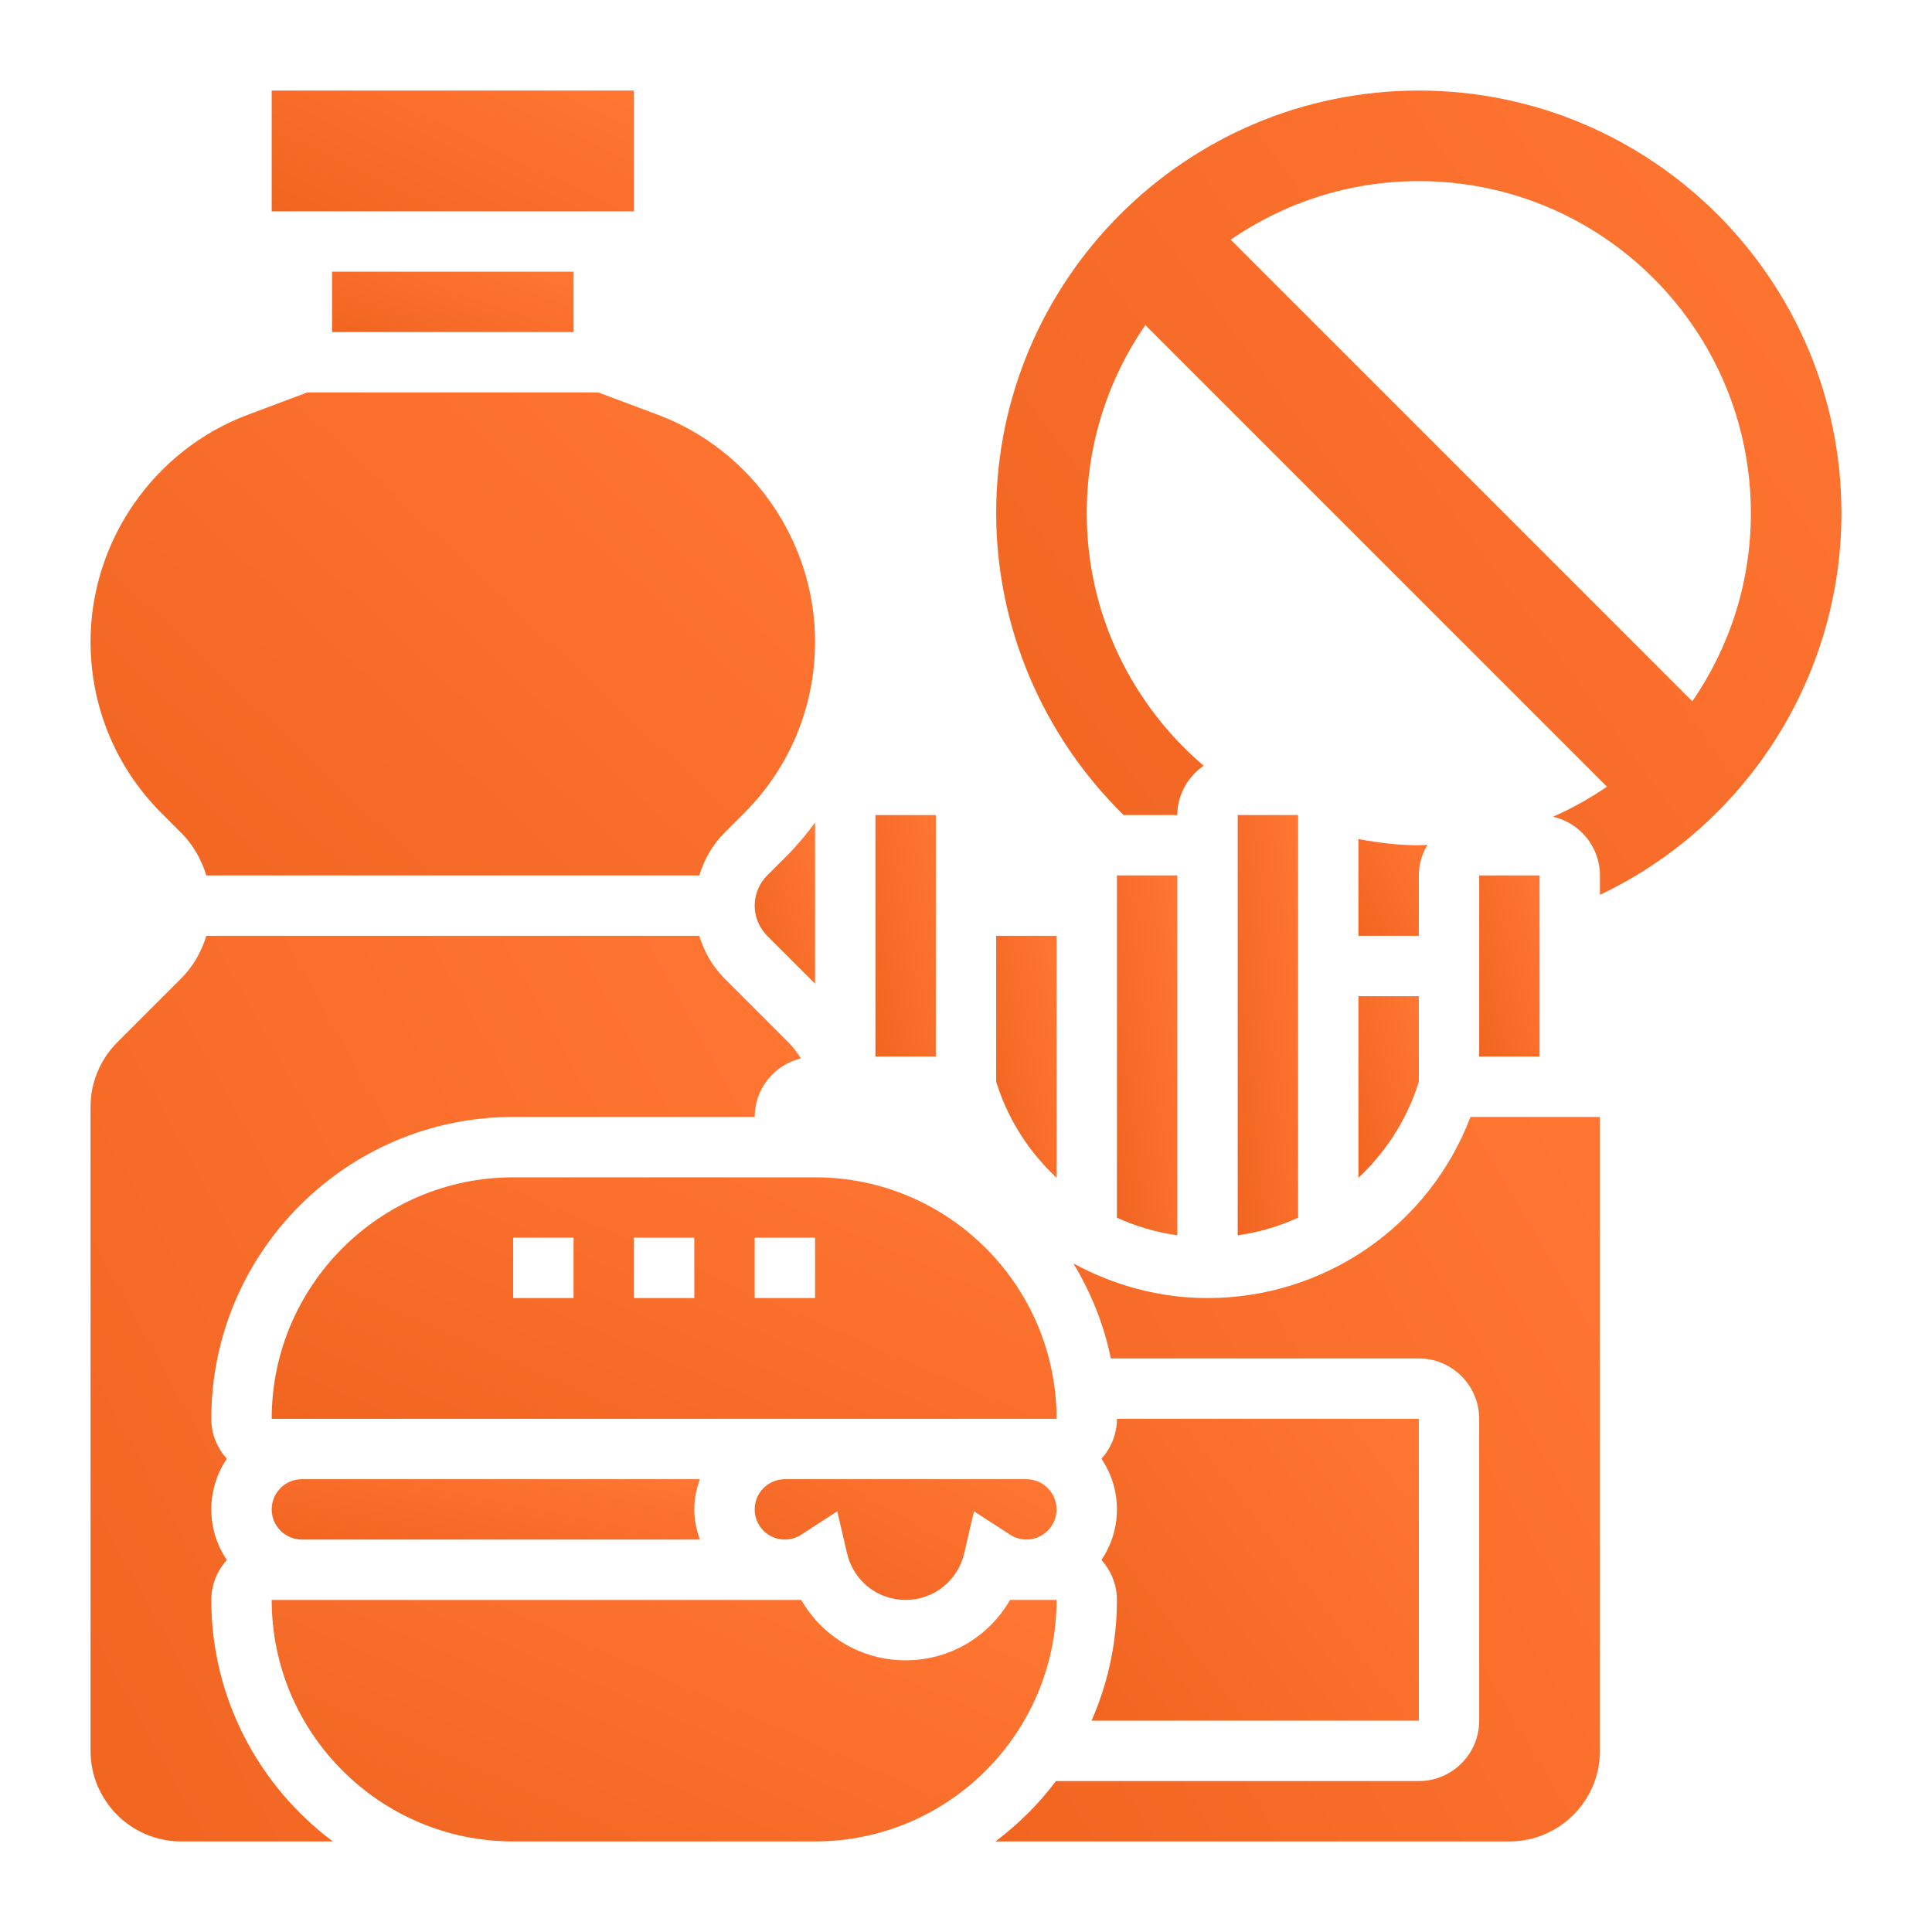
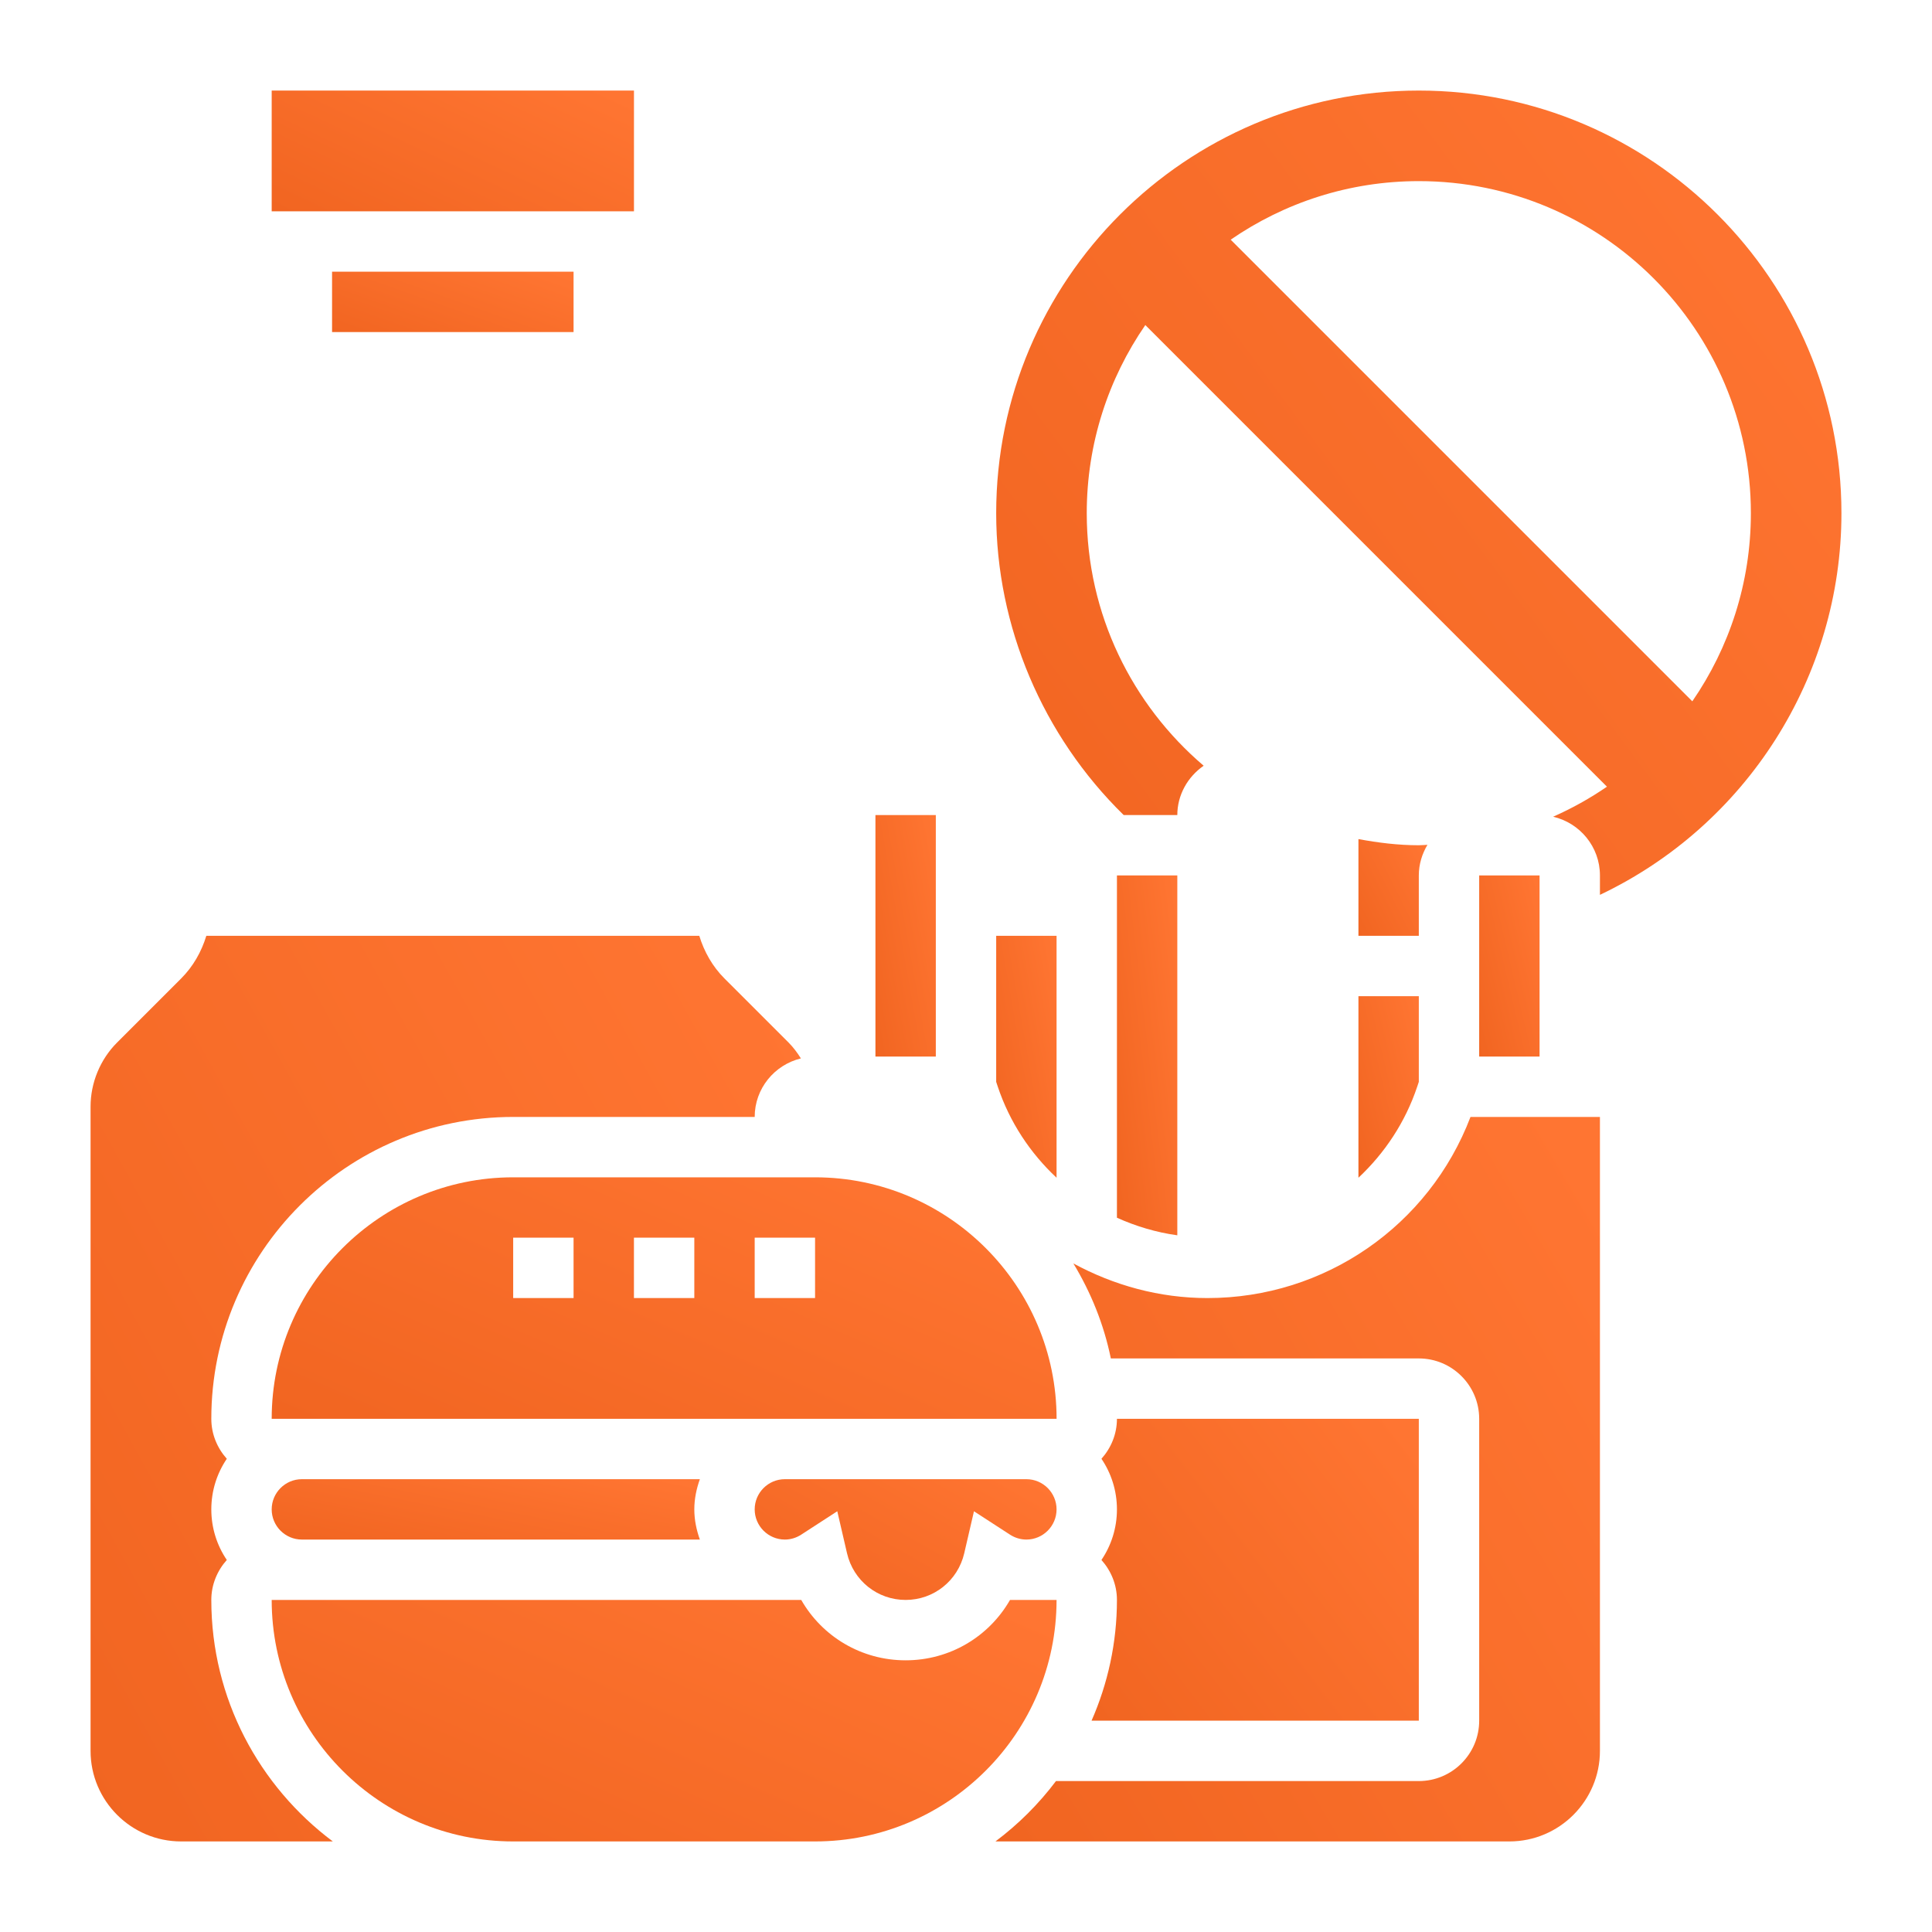
<svg xmlns="http://www.w3.org/2000/svg" width="512" height="512" viewBox="0 0 512 512" fill="none">
-   <path d="M208.496 226.824L203.312 232C201.208 234.104 200 237.024 200 240C200 242.976 201.208 245.896 203.312 248L216 260.688V218.024C213.704 221.088 211.248 224.064 208.496 226.824Z" fill="url(#paint0_linear)" />
-   <path d="M48 220.688C51.2 223.888 53.392 227.792 54.68 232H185.32C186.608 227.792 188.8 223.888 192 220.688L197.176 215.512C209.32 203.368 216 187.232 216 170.072C216 143.44 199.248 119.256 174.312 109.912L158.552 104H81.448L65.688 109.912C40.752 119.256 24 143.44 24 170.072C24 187.24 30.68 203.376 42.824 215.512L48 220.688Z" fill="url(#paint1_linear)" />
  <path d="M72 24H168.008V56H72V24Z" fill="url(#paint2_linear)" />
  <path d="M88 72H152V88H88V72Z" fill="url(#paint3_linear)" />
  <path d="M232 216H248V280H232V216Z" fill="url(#paint4_linear)" />
  <path d="M208 392C203.592 392 200 395.592 200 400C200 404.408 203.592 408 208 408C209.512 408 211.008 407.552 212.32 406.704L221.888 400.496L224.464 411.608C226.152 418.904 232.544 424 240 424C247.456 424 253.848 418.904 255.536 411.616L258.112 400.504L267.68 406.712C268.992 407.552 270.488 408 272 408C276.408 408 280 404.408 280 400C280 395.592 276.408 392 272 392H208Z" fill="url(#paint5_linear)" />
  <path d="M136 312C100.712 312 72 340.712 72 376H280.008C280 340.712 251.288 312 216 312H136ZM152 344H136V328H152V344ZM184 344H168V328H184V344ZM216 344H200V328H216V344Z" fill="url(#paint6_linear)" />
  <path d="M80 392C75.592 392 72 395.592 72 400C72 404.408 75.592 408 80 408H185.472C184.576 405.488 184 402.816 184 400C184 397.184 184.576 394.512 185.472 392H80Z" fill="url(#paint7_linear)" />
  <path d="M360 312.112C366.952 305.6 372.424 297.416 375.592 287.928L376 286.704V264H360V312.112Z" fill="url(#paint8_linear)" />
  <path d="M280 312.112V248H264V286.704L264.408 287.936C267.576 297.424 273.048 305.608 280 312.112Z" fill="url(#paint9_linear)" />
-   <path d="M328 216V327.368C333.608 326.6 338.96 324.984 344 322.712V216H328Z" fill="url(#paint10_linear)" />
  <path d="M392 232H408V280H392V232Z" fill="url(#paint11_linear)" />
  <path d="M267.664 424C262.088 433.728 251.712 440 240 440C228.288 440 217.912 433.728 212.336 424H72C72 459.288 100.712 488 136 488H216C251.288 488 280 459.288 280 424H267.664Z" fill="url(#paint12_linear)" />
  <path d="M56 424C56 419.92 57.584 416.232 60.104 413.408C57.512 409.576 56 404.96 56 400C56 395.04 57.512 390.424 60.104 386.592C57.584 383.768 56 380.08 56 376C56 331.888 91.888 296 136 296H200C200 288.472 205.24 282.192 212.248 280.488C211.304 278.992 210.248 277.56 208.976 276.28L192 259.312C188.8 256.112 186.608 252.208 185.32 248H54.68C53.392 252.208 51.2 256.112 48 259.312L31.024 276.288C26.56 280.752 24 286.936 24 293.256V464C24 477.232 34.768 488 48 488H88.2C68.704 473.4 56 450.184 56 424V424Z" fill="url(#paint13_linear)" />
  <path d="M320 344C307.232 344 295.144 340.624 284.456 334.824C289.088 342.488 292.536 350.944 294.384 360H376C384.824 360 392 367.176 392 376V456C392 464.824 384.824 472 376 472H279.848C275.28 478.064 269.88 483.448 263.8 488H400C413.232 488 424 477.232 424 464V296H389.696C378.704 324.84 351.088 344 320 344Z" fill="url(#paint14_linear)" />
  <path d="M296 232V322.712C301.04 324.976 306.392 326.592 312 327.368V232H296Z" fill="url(#paint15_linear)" />
  <path d="M376 456V376H296C296 380.08 294.416 383.768 291.896 386.592C294.488 390.424 296 395.04 296 400C296 404.96 294.488 409.576 291.896 413.408C294.416 416.232 296 419.92 296 424C296 435.376 293.576 446.192 289.272 456H376Z" fill="url(#paint16_linear)" />
  <path d="M376 24C314.24 24 264 74.24 264 136C264 166.08 276.336 195 297.792 216H312C312 210.688 314.736 205.872 318.984 202.928C300.056 186.784 288 162.824 288 136C288 117.48 293.752 100.32 303.52 86.144L303.496 86.12L303.52 86.096C303.528 86.12 303.528 86.136 303.52 86.144L425.856 208.48C425.864 208.472 425.88 208.472 425.904 208.48L425.88 208.504L425.856 208.48C421.384 211.56 416.608 214.216 411.592 216.44C418.688 218.08 424 224.416 424 232V237.144C462.688 218.768 488 179.496 488 136C488 74.24 437.76 24 376 24V24ZM326.144 63.52C326.136 63.528 326.12 63.528 326.096 63.52L326.12 63.496L326.144 63.52C340.32 53.752 357.48 48 376 48C424.6 48 464 87.4 464 136C464 154.52 458.248 171.68 448.48 185.856L448.504 185.88L448.48 185.904C448.472 185.88 448.472 185.864 448.48 185.856L326.144 63.52Z" fill="url(#paint17_linear)" />
  <path d="M376 232C376 229.024 376.872 226.272 378.288 223.888C377.52 223.904 376.776 224 376 224C370.512 224 365.208 223.328 360 222.368V248H376V232Z" fill="url(#paint18_linear)" />
  <defs>
    <linearGradient id="paint0_linear" x1="200.533" y1="261.896" x2="224.816" y2="255.472" gradientUnits="userSpaceOnUse">
      <stop stop-color="#F16521" />
      <stop offset="1" stop-color="#FF7532" />
    </linearGradient>
    <linearGradient id="paint1_linear" x1="30.4" y1="235.625" x2="177.487" y2="79.98" gradientUnits="userSpaceOnUse">
      <stop stop-color="#F16521" />
      <stop offset="1" stop-color="#FF7532" />
    </linearGradient>
    <linearGradient id="paint2_linear" x1="75.2" y1="56.906" x2="103.652" y2="-3.312" gradientUnits="userSpaceOnUse">
      <stop stop-color="#F16521" />
      <stop offset="1" stop-color="#FF7532" />
    </linearGradient>
    <linearGradient id="paint3_linear" x1="90.133" y1="88.453" x2="101.729" y2="55.732" gradientUnits="userSpaceOnUse">
      <stop stop-color="#F16521" />
      <stop offset="1" stop-color="#FF7532" />
    </linearGradient>
    <linearGradient id="paint4_linear" x1="232.533" y1="281.813" x2="257.732" y2="277.368" gradientUnits="userSpaceOnUse">
      <stop stop-color="#F16521" />
      <stop offset="1" stop-color="#FF7532" />
    </linearGradient>
    <linearGradient id="paint5_linear" x1="202.667" y1="424.906" x2="234.272" y2="369.166" gradientUnits="userSpaceOnUse">
      <stop stop-color="#F16521" />
      <stop offset="1" stop-color="#FF7532" />
    </linearGradient>
    <linearGradient id="paint6_linear" x1="78.934" y1="377.813" x2="132.918" y2="254.035" gradientUnits="userSpaceOnUse">
      <stop stop-color="#F16521" />
      <stop offset="1" stop-color="#FF7532" />
    </linearGradient>
    <linearGradient id="paint7_linear" x1="75.782" y1="408.453" x2="82.861" y2="373.037" gradientUnits="userSpaceOnUse">
      <stop stop-color="#F16521" />
      <stop offset="1" stop-color="#FF7532" />
    </linearGradient>
    <linearGradient id="paint8_linear" x1="360.533" y1="313.475" x2="385.16" y2="307.697" gradientUnits="userSpaceOnUse">
      <stop stop-color="#F16521" />
      <stop offset="1" stop-color="#FF7532" />
    </linearGradient>
    <linearGradient id="paint9_linear" x1="264.533" y1="313.928" x2="289.735" y2="309.491" gradientUnits="userSpaceOnUse">
      <stop stop-color="#F16521" />
      <stop offset="1" stop-color="#FF7532" />
    </linearGradient>
    <linearGradient id="paint10_linear" x1="328.533" y1="330.522" x2="354.252" y2="327.915" gradientUnits="userSpaceOnUse">
      <stop stop-color="#F16521" />
      <stop offset="1" stop-color="#FF7532" />
    </linearGradient>
    <linearGradient id="paint11_linear" x1="392.533" y1="281.359" x2="417.154" y2="275.57" gradientUnits="userSpaceOnUse">
      <stop stop-color="#F16521" />
      <stop offset="1" stop-color="#FF7532" />
    </linearGradient>
    <linearGradient id="paint12_linear" x1="78.933" y1="489.813" x2="132.919" y2="366.037" gradientUnits="userSpaceOnUse">
      <stop stop-color="#F16521" />
      <stop offset="1" stop-color="#FF7532" />
    </linearGradient>
    <linearGradient id="paint13_linear" x1="30.275" y1="494.797" x2="264.313" y2="365.295" gradientUnits="userSpaceOnUse">
      <stop stop-color="#F16521" />
      <stop offset="1" stop-color="#FF7532" />
    </linearGradient>
    <linearGradient id="paint14_linear" x1="269.14" y1="493.438" x2="462.348" y2="379.712" gradientUnits="userSpaceOnUse">
      <stop stop-color="#F16521" />
      <stop offset="1" stop-color="#FF7532" />
    </linearGradient>
    <linearGradient id="paint15_linear" x1="296.533" y1="330.069" x2="322.157" y2="327.036" gradientUnits="userSpaceOnUse">
      <stop stop-color="#F16521" />
      <stop offset="1" stop-color="#FF7532" />
    </linearGradient>
    <linearGradient id="paint16_linear" x1="292.163" y1="458.266" x2="381.025" y2="390.305" gradientUnits="userSpaceOnUse">
      <stop stop-color="#F16521" />
      <stop offset="1" stop-color="#FF7532" />
    </linearGradient>
    <linearGradient id="paint17_linear" x1="271.467" y1="243.18" x2="506.198" y2="69.153" gradientUnits="userSpaceOnUse">
      <stop stop-color="#F16521" />
      <stop offset="1" stop-color="#FF7532" />
    </linearGradient>
    <linearGradient id="paint18_linear" x1="360.61" y1="248.726" x2="384.305" y2="236.799" gradientUnits="userSpaceOnUse">
      <stop stop-color="#F16521" />
      <stop offset="1" stop-color="#FF7532" />
    </linearGradient>
  </defs>
</svg>